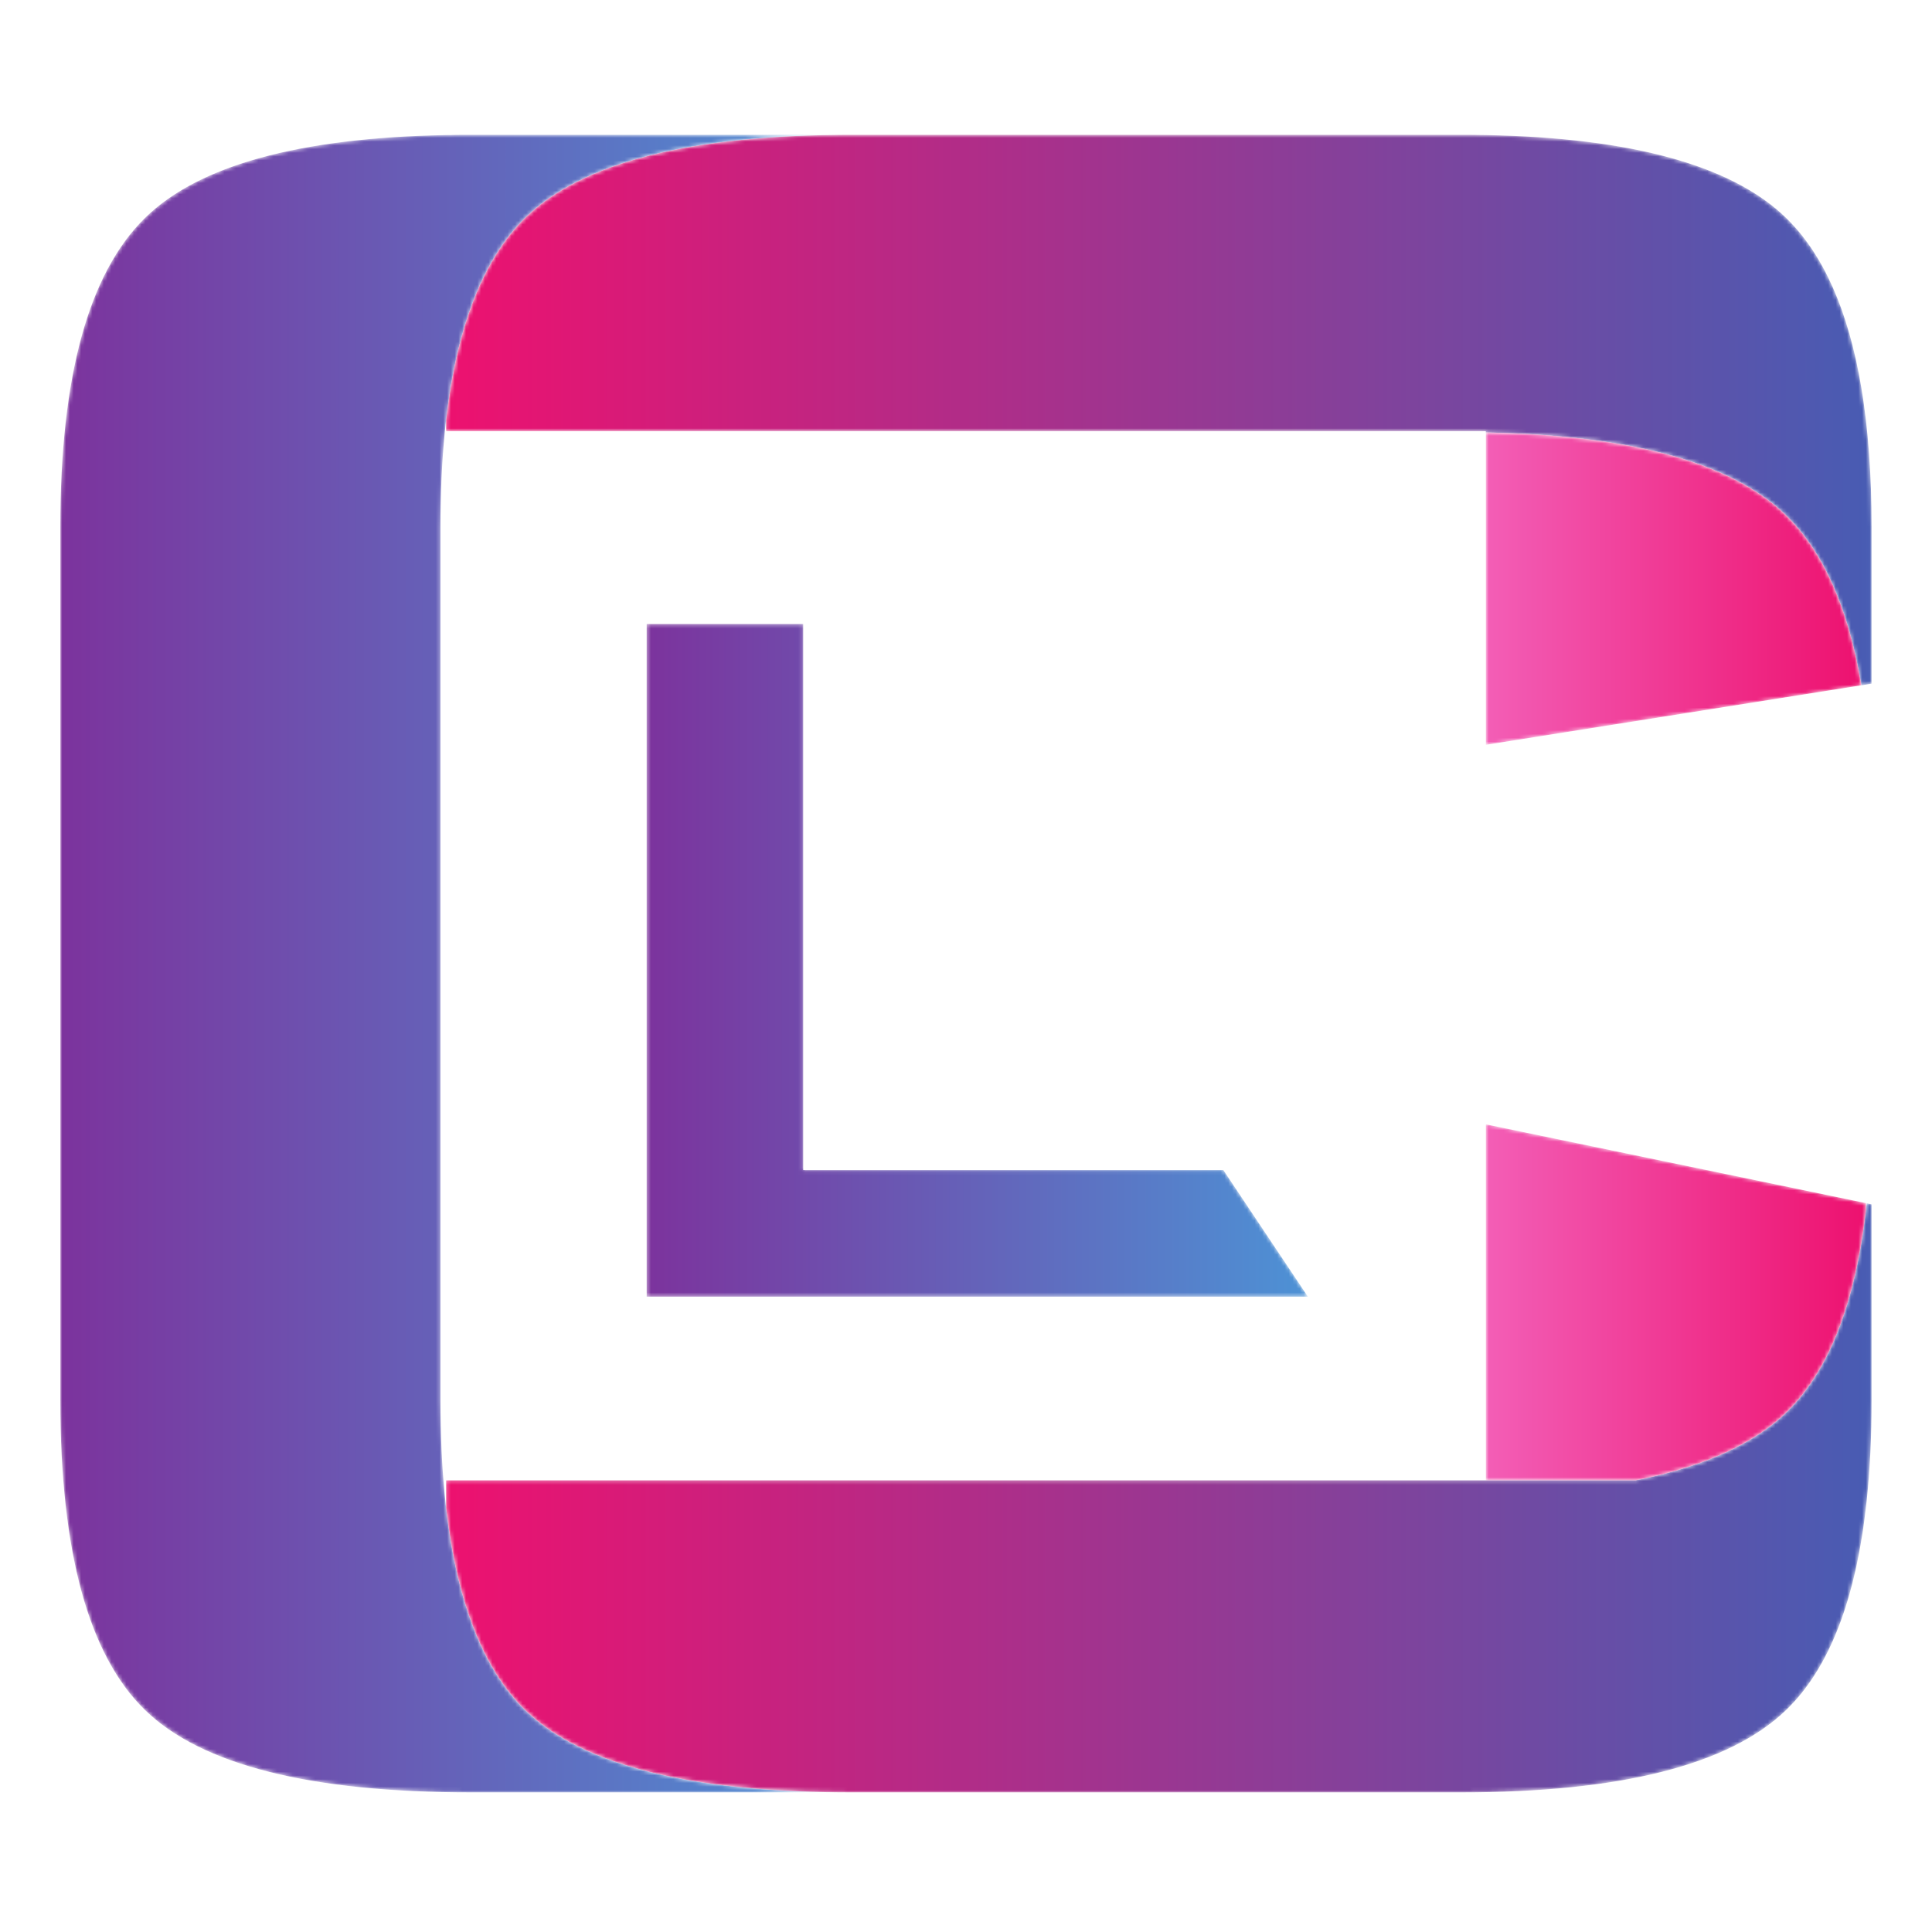
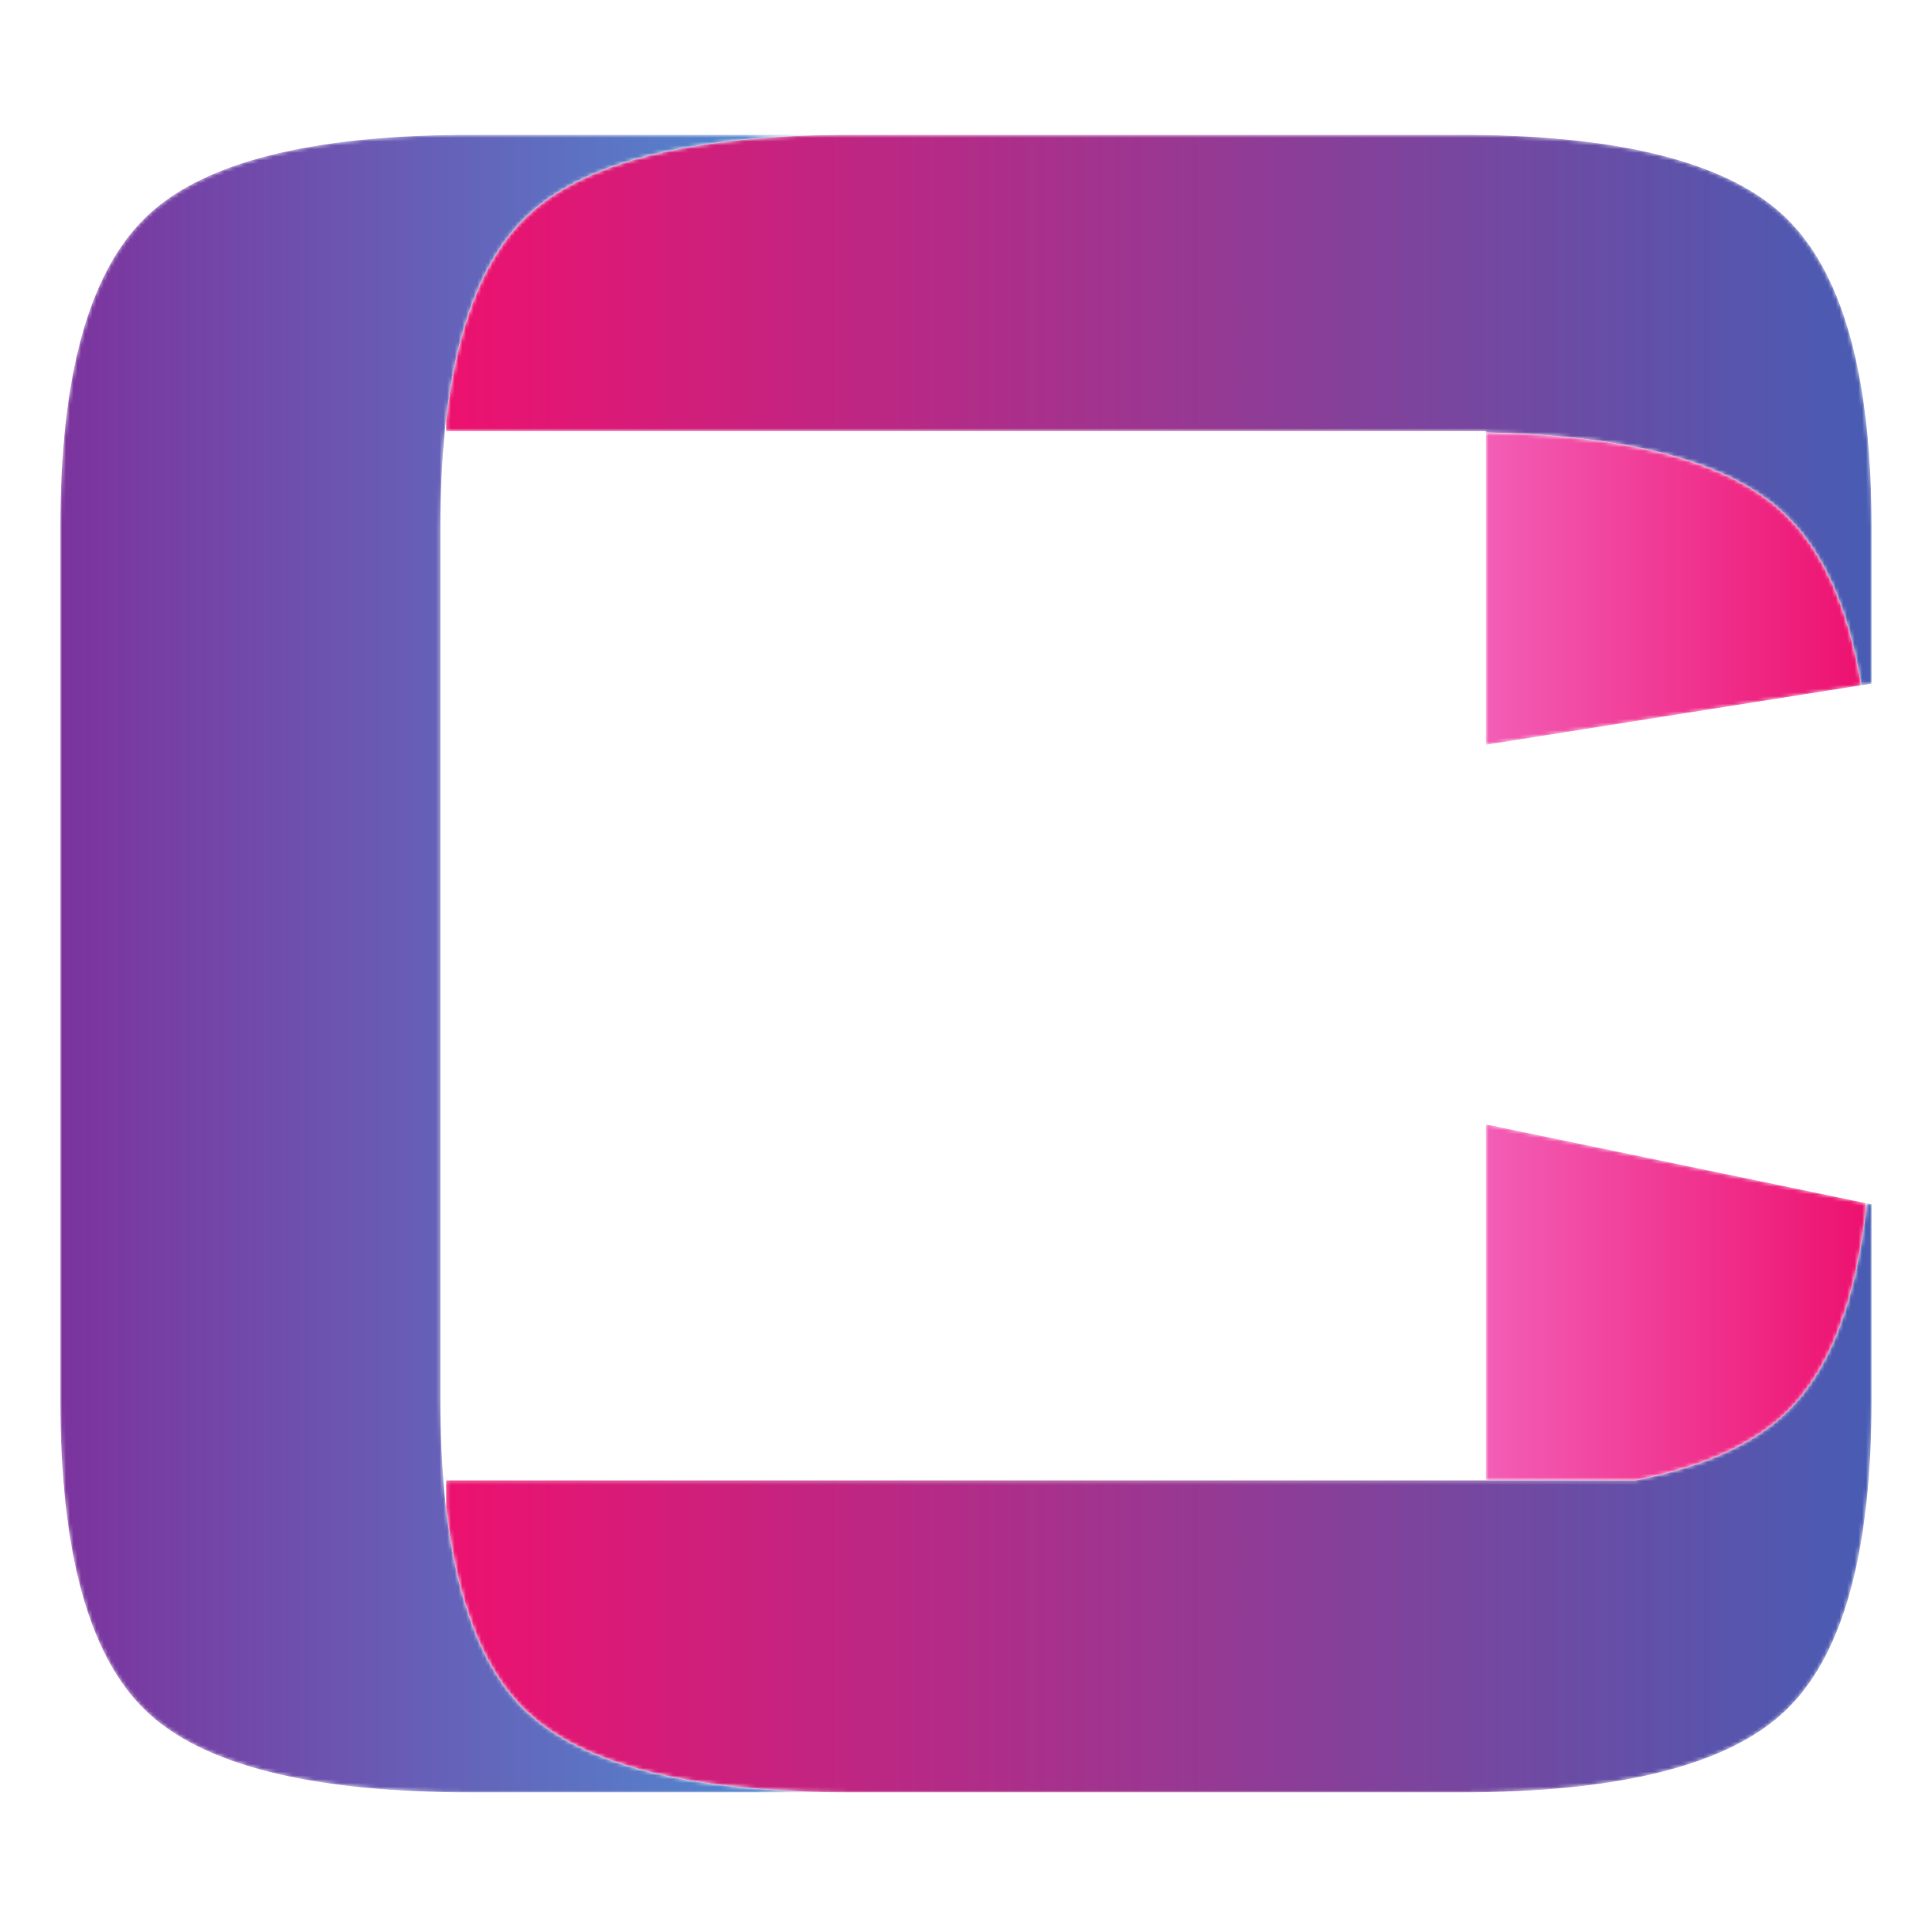
<svg xmlns="http://www.w3.org/2000/svg" width="512" height="512" fill="none">
  <mask id="a" width="211" height="440" x="15" y="35" maskUnits="userSpaceOnUse" style="mask-type:luminance">
    <path fill="#fff" d="M179.007 471.115c13.067 2.589 28.6 3.885 46.6 3.885h-100.73c-42.669 0-71.483-7.275-86.443-21.819-14.96-14.545-22.444-41.904-22.444-82.078V139.621c0-39.899 7.485-67.184 22.444-81.873C52.601 43.843 79.2 36.521 118.222 35.785c2.178-.042 4.393-.061 6.655-.061h100.73c-42.669 0-71.478 7.345-86.442 22.024-11.099 10.898-18.08 28.735-20.943 53.511-.126 1.1-.252 2.22-.359 3.353-.755 7.699-1.138 16.032-1.138 25.009v231.482c0 8.977.378 17.315 1.119 25.009.117 1.189.243 2.369.378 3.526 2.863 24.901 9.844 42.752 20.943 53.543 8.65 8.408 21.931 14.386 39.842 17.934Z" />
  </mask>
  <g mask="url(#a)">
    <path fill="url(#b)" d="M179.007 471.115c13.067 2.589 28.6 3.885 46.6 3.885h-100.73c-42.669 0-71.483-7.275-86.443-21.819-14.96-14.545-22.444-41.904-22.444-82.078V139.621c0-39.899 7.485-67.184 22.444-81.873C52.601 43.843 79.2 36.521 118.222 35.785c2.178-.042 4.393-.061 6.655-.061h100.73c-42.669 0-71.478 7.345-86.442 22.024-11.099 10.898-18.08 28.735-20.943 53.511-.126 1.1-.252 2.22-.359 3.353-.755 7.699-1.138 16.032-1.138 25.009v231.482c0 8.977.378 17.315 1.119 25.009.117 1.189.243 2.369.378 3.526 2.863 24.901 9.844 42.752 20.943 53.543 8.65 8.408 21.931 14.386 39.842 17.934Z" />
  </g>
  <mask id="c" width="378" height="157" x="118" y="318" maskUnits="userSpaceOnUse" style="mask-type:luminance">
    <path fill="#fff" d="M495.984 319.155v51.948c0 9.597-.429 18.462-1.296 26.595-2.742 25.918-9.858 44.412-21.353 55.483C458.236 467.725 429.491 475 387.103 475H225.601c-18 0-33.533-1.296-46.6-3.885-17.911-3.548-31.192-9.526-39.842-17.934-11.099-10.791-18.079-28.642-20.943-53.543v-7.34h315.249c5.623-1.115 10.79-2.477 15.505-4.076 10.264-3.479 18.387-8.1 24.365-13.859 11.22-10.81 18.28-28.698 21.157-53.665.075-.596.135-1.203.196-1.814l1.296.271Z" />
  </mask>
  <g mask="url(#c)">
    <path fill="url(#d)" d="M495.984 319.155v51.948c0 9.597-.429 18.462-1.296 26.595-2.742 25.918-9.858 44.412-21.353 55.483C458.236 467.725 429.491 475 387.103 475H225.601c-18 0-33.533-1.296-46.6-3.885-17.911-3.548-31.192-9.526-39.842-17.934-11.099-10.791-18.079-28.642-20.943-53.543v-7.34h315.249c5.623-1.115 10.79-2.477 15.505-4.076 10.264-3.479 18.387-8.1 24.365-13.859 11.22-10.81 18.28-28.698 21.157-53.665.075-.596.135-1.203.196-1.814l1.296.271Z" />
  </g>
  <mask id="e" width="378" height="147" x="118" y="35" maskUnits="userSpaceOnUse" style="mask-type:luminance">
    <path fill="#fff" d="M495.984 139.622v41.559l-1.492.238-1.208.191c-3.418-20.416-10.063-35.426-19.949-45.042-11.835-11.509-32.055-18.508-60.664-20.994-5.941-.517-12.25-.839-18.919-.97v-.336H118.216v-3.007c2.864-24.776 9.844-42.613 20.943-53.51 14.964-14.68 43.774-22.025 86.442-22.025h161.502c2.257 0 4.472.018 6.649.06 38.761.742 65.286 8.063 79.583 21.964 9.886 9.616 16.531 24.627 19.949 45.042 1.8 10.772 2.7 23.051 2.7 36.83Z" />
  </mask>
  <g mask="url(#e)">
    <path fill="url(#f)" d="M495.984 139.622v41.559l-1.492.238-1.208.191c-3.418-20.416-10.063-35.426-19.949-45.042-11.835-11.509-32.055-18.508-60.664-20.994-5.941-.517-12.25-.839-18.919-.97v-.336H118.216v-3.007c2.864-24.776 9.844-42.613 20.943-53.51 14.964-14.68 43.774-22.025 86.442-22.025h161.502c2.257 0 4.472.018 6.649.06 38.761.742 65.286 8.063 79.583 21.964 9.886 9.616 16.531 24.627 19.949 45.042 1.8 10.772 2.7 23.051 2.7 36.83Z" />
  </g>
  <mask id="g" width="101" height="84" x="393" y="114" maskUnits="userSpaceOnUse" style="mask-type:luminance">
    <path fill="#fff" d="m493.298 181.608-99.532 15.776v-82.782c6.668.131 12.978.453 18.919.97 28.608 2.486 48.828 9.485 60.663 20.994 9.887 9.616 16.532 24.627 19.95 45.042Z" />
  </mask>
  <g mask="url(#g)">
    <path fill="url(#h)" d="m493.298 181.608-99.532 15.776v-82.782c6.668.131 12.978.453 18.919.97 28.608 2.486 48.828 9.485 60.663 20.994 9.887 9.616 16.532 24.627 19.95 45.042Z" />
  </g>
  <mask id="i" width="102" height="96" x="393" y="297" maskUnits="userSpaceOnUse" style="mask-type:luminance">
    <path fill="#fff" d="M494.506 318.843v1.856c-2.878 24.967-9.938 42.855-21.158 53.664-5.978 5.759-14.101 10.38-24.365 13.859-4.714 1.6-9.881 2.961-15.505 4.076h-39.712v-94.337l100.74 20.882Z" />
  </mask>
  <g mask="url(#i)">
    <path fill="url(#j)" d="M494.506 318.843v1.856c-2.878 24.967-9.938 42.855-21.158 53.664-5.978 5.759-14.101 10.38-24.365 13.859-4.714 1.6-9.881 2.961-15.505 4.076h-39.712v-94.337l100.74 20.882Z" />
  </g>
  <mask id="k" width="176" height="179" x="171" y="165" maskUnits="userSpaceOnUse" style="mask-type:luminance">
    <path fill="#fff" d="M171.371 343.625V165.363h41.494v144.7h111.32l22.417 33.562H171.371Z" />
  </mask>
  <g mask="url(#k)">
-     <path fill="url(#l)" d="M171.371 343.625V165.363h41.494v144.7h111.32l22.417 33.562H171.371Z" />
-   </g>
+     </g>
  <defs>
    <linearGradient id="b" x1="15.99" x2="225.607" y1="255.362" y2="255.362" gradientUnits="userSpaceOnUse">
      <stop stop-color="#7C339D" />
      <stop offset="1" stop-color="#4D92D5" />
    </linearGradient>
    <linearGradient id="d" x1="118.216" x2="495.984" y1="396.942" y2="396.942" gradientUnits="userSpaceOnUse">
      <stop stop-color="#ED116F" />
      <stop offset="1" stop-color="#485CB3" />
    </linearGradient>
    <linearGradient id="f" x1="118.216" x2="495.984" y1="108.668" y2="108.668" gradientUnits="userSpaceOnUse">
      <stop stop-color="#ED116F" />
      <stop offset="1" stop-color="#485CB3" />
    </linearGradient>
    <linearGradient id="h" x1="393.766" x2="493.294" y1="155.993" y2="155.993" gradientUnits="userSpaceOnUse">
      <stop stop-color="#F35EB6" />
      <stop offset="1" stop-color="#ED116F" />
    </linearGradient>
    <linearGradient id="j" x1="393.766" x2="494.501" y1="345.129" y2="345.129" gradientUnits="userSpaceOnUse">
      <stop stop-color="#F35EB6" />
      <stop offset="1" stop-color="#ED116F" />
    </linearGradient>
    <linearGradient id="l" x1="171.371" x2="346.599" y1="254.492" y2="254.492" gradientUnits="userSpaceOnUse">
      <stop stop-color="#7C339D" />
      <stop offset="1" stop-color="#4D92D5" />
    </linearGradient>
  </defs>
</svg>